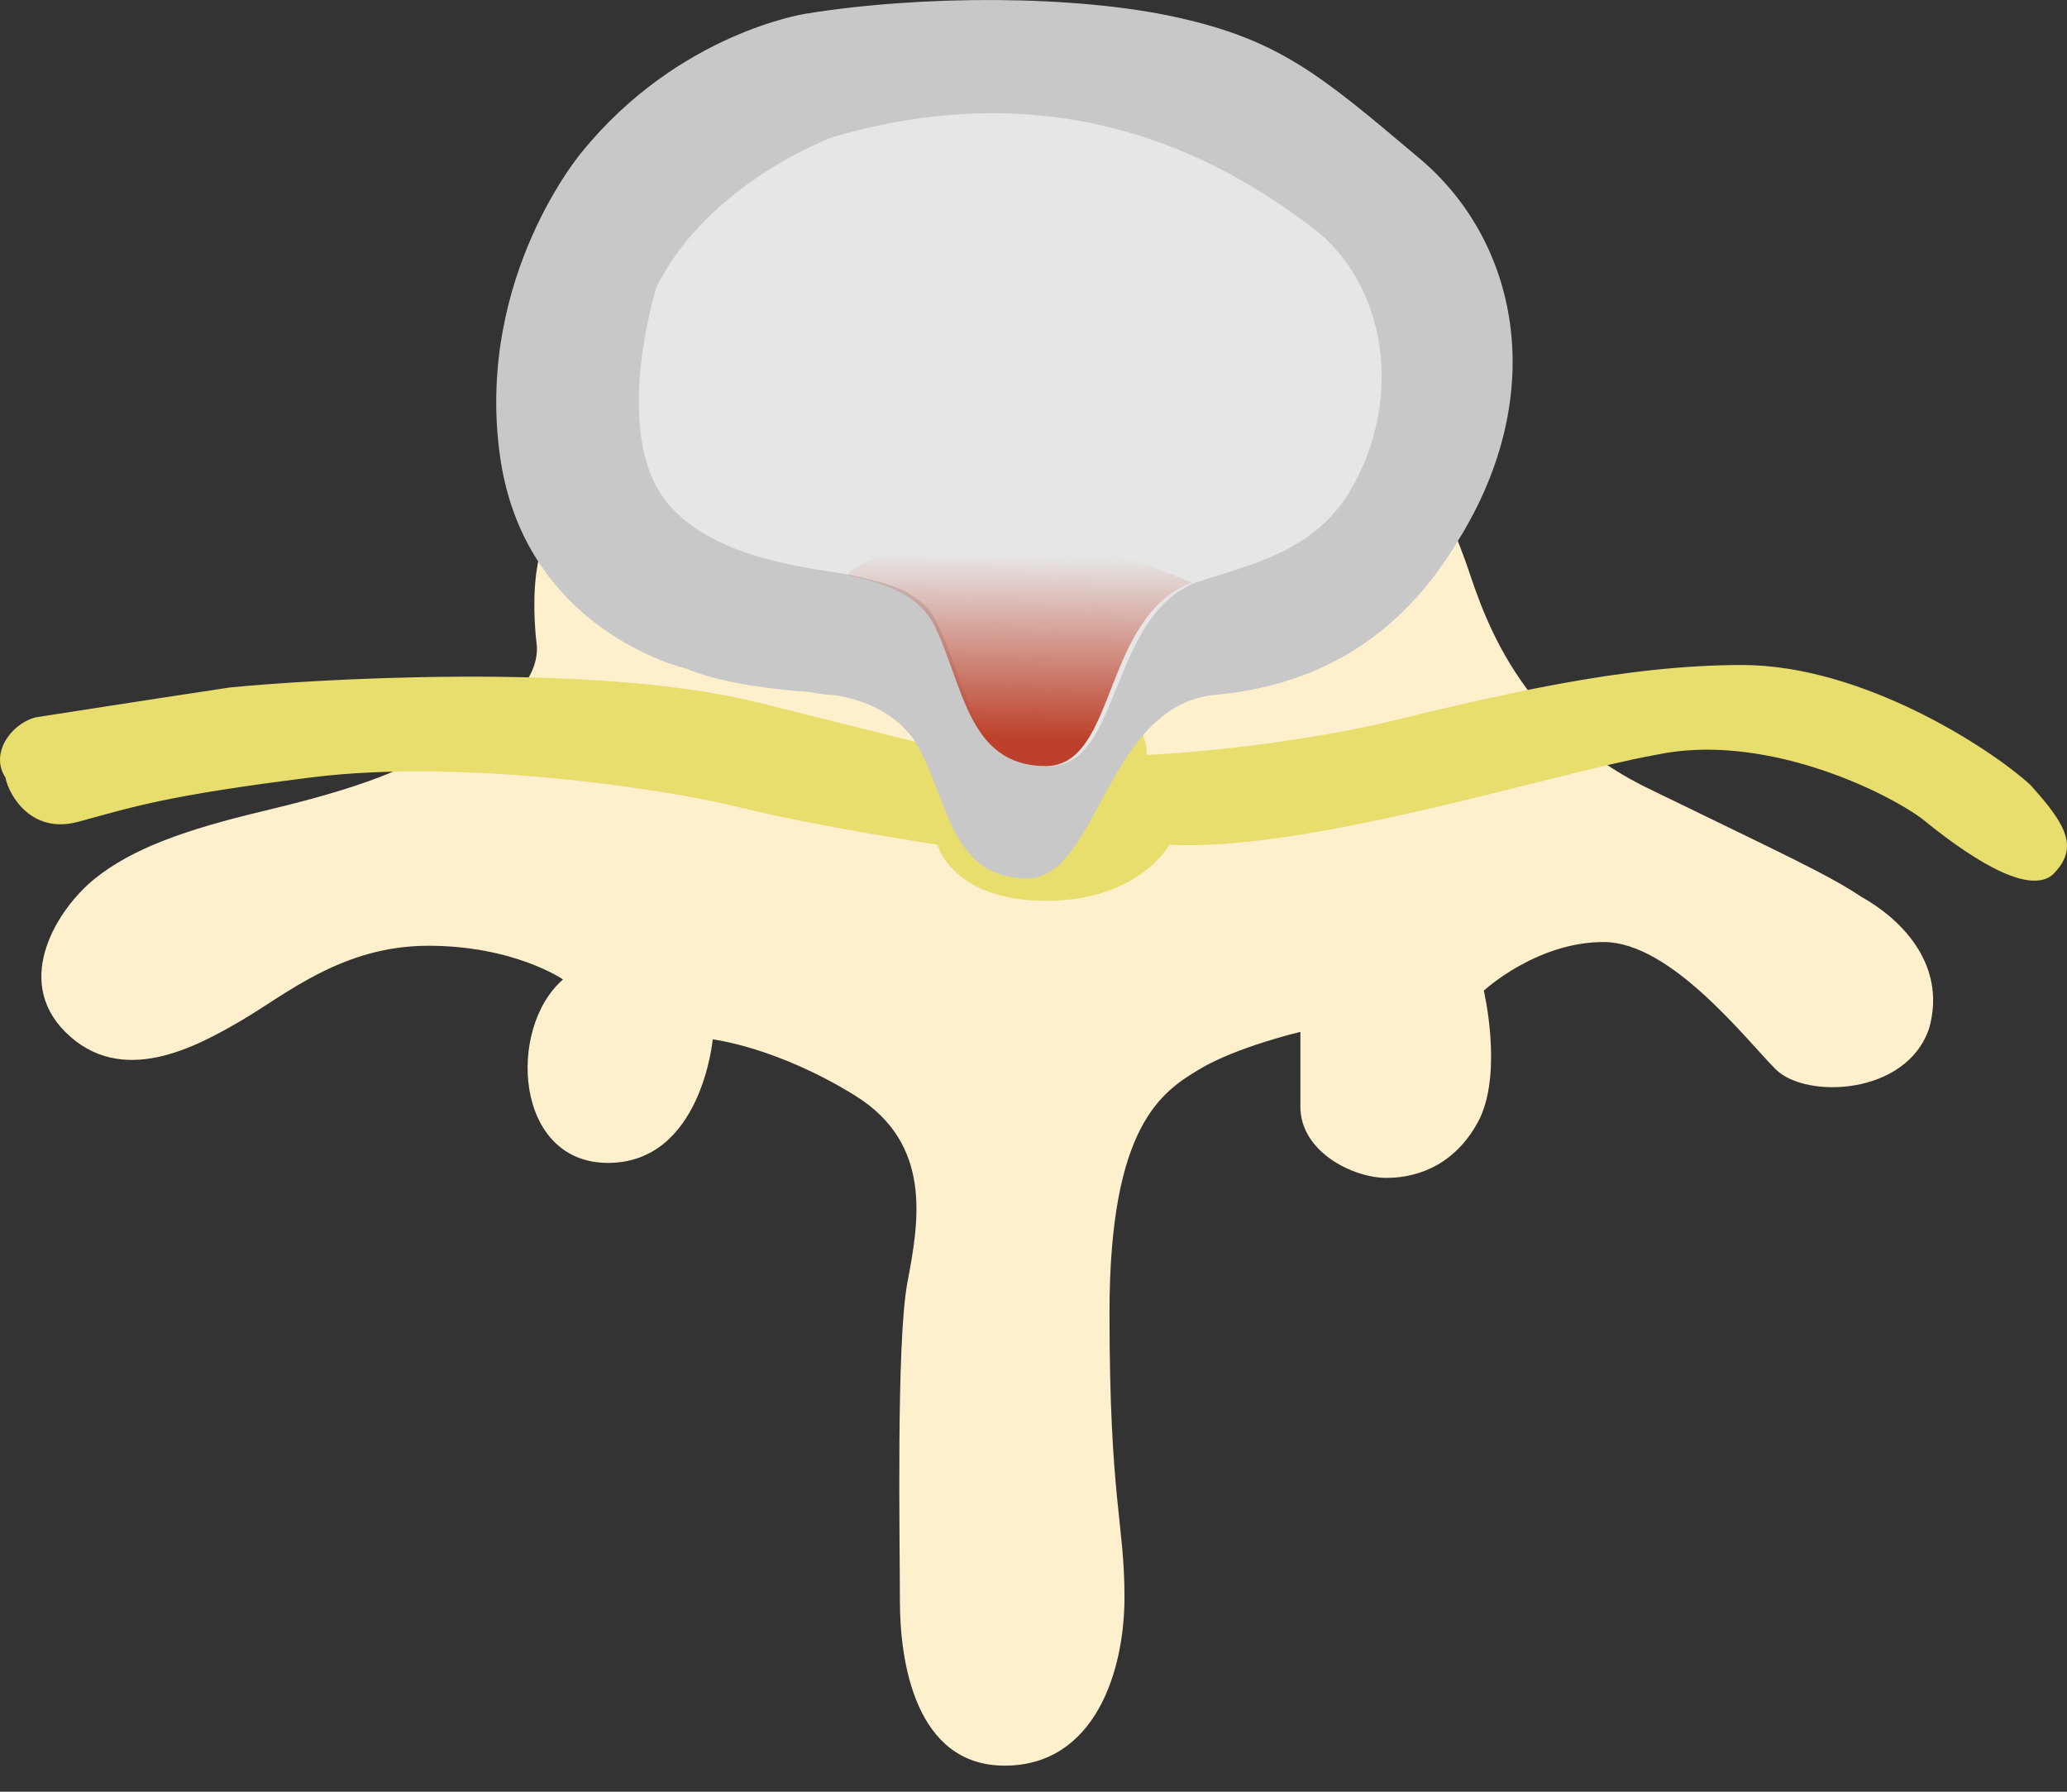
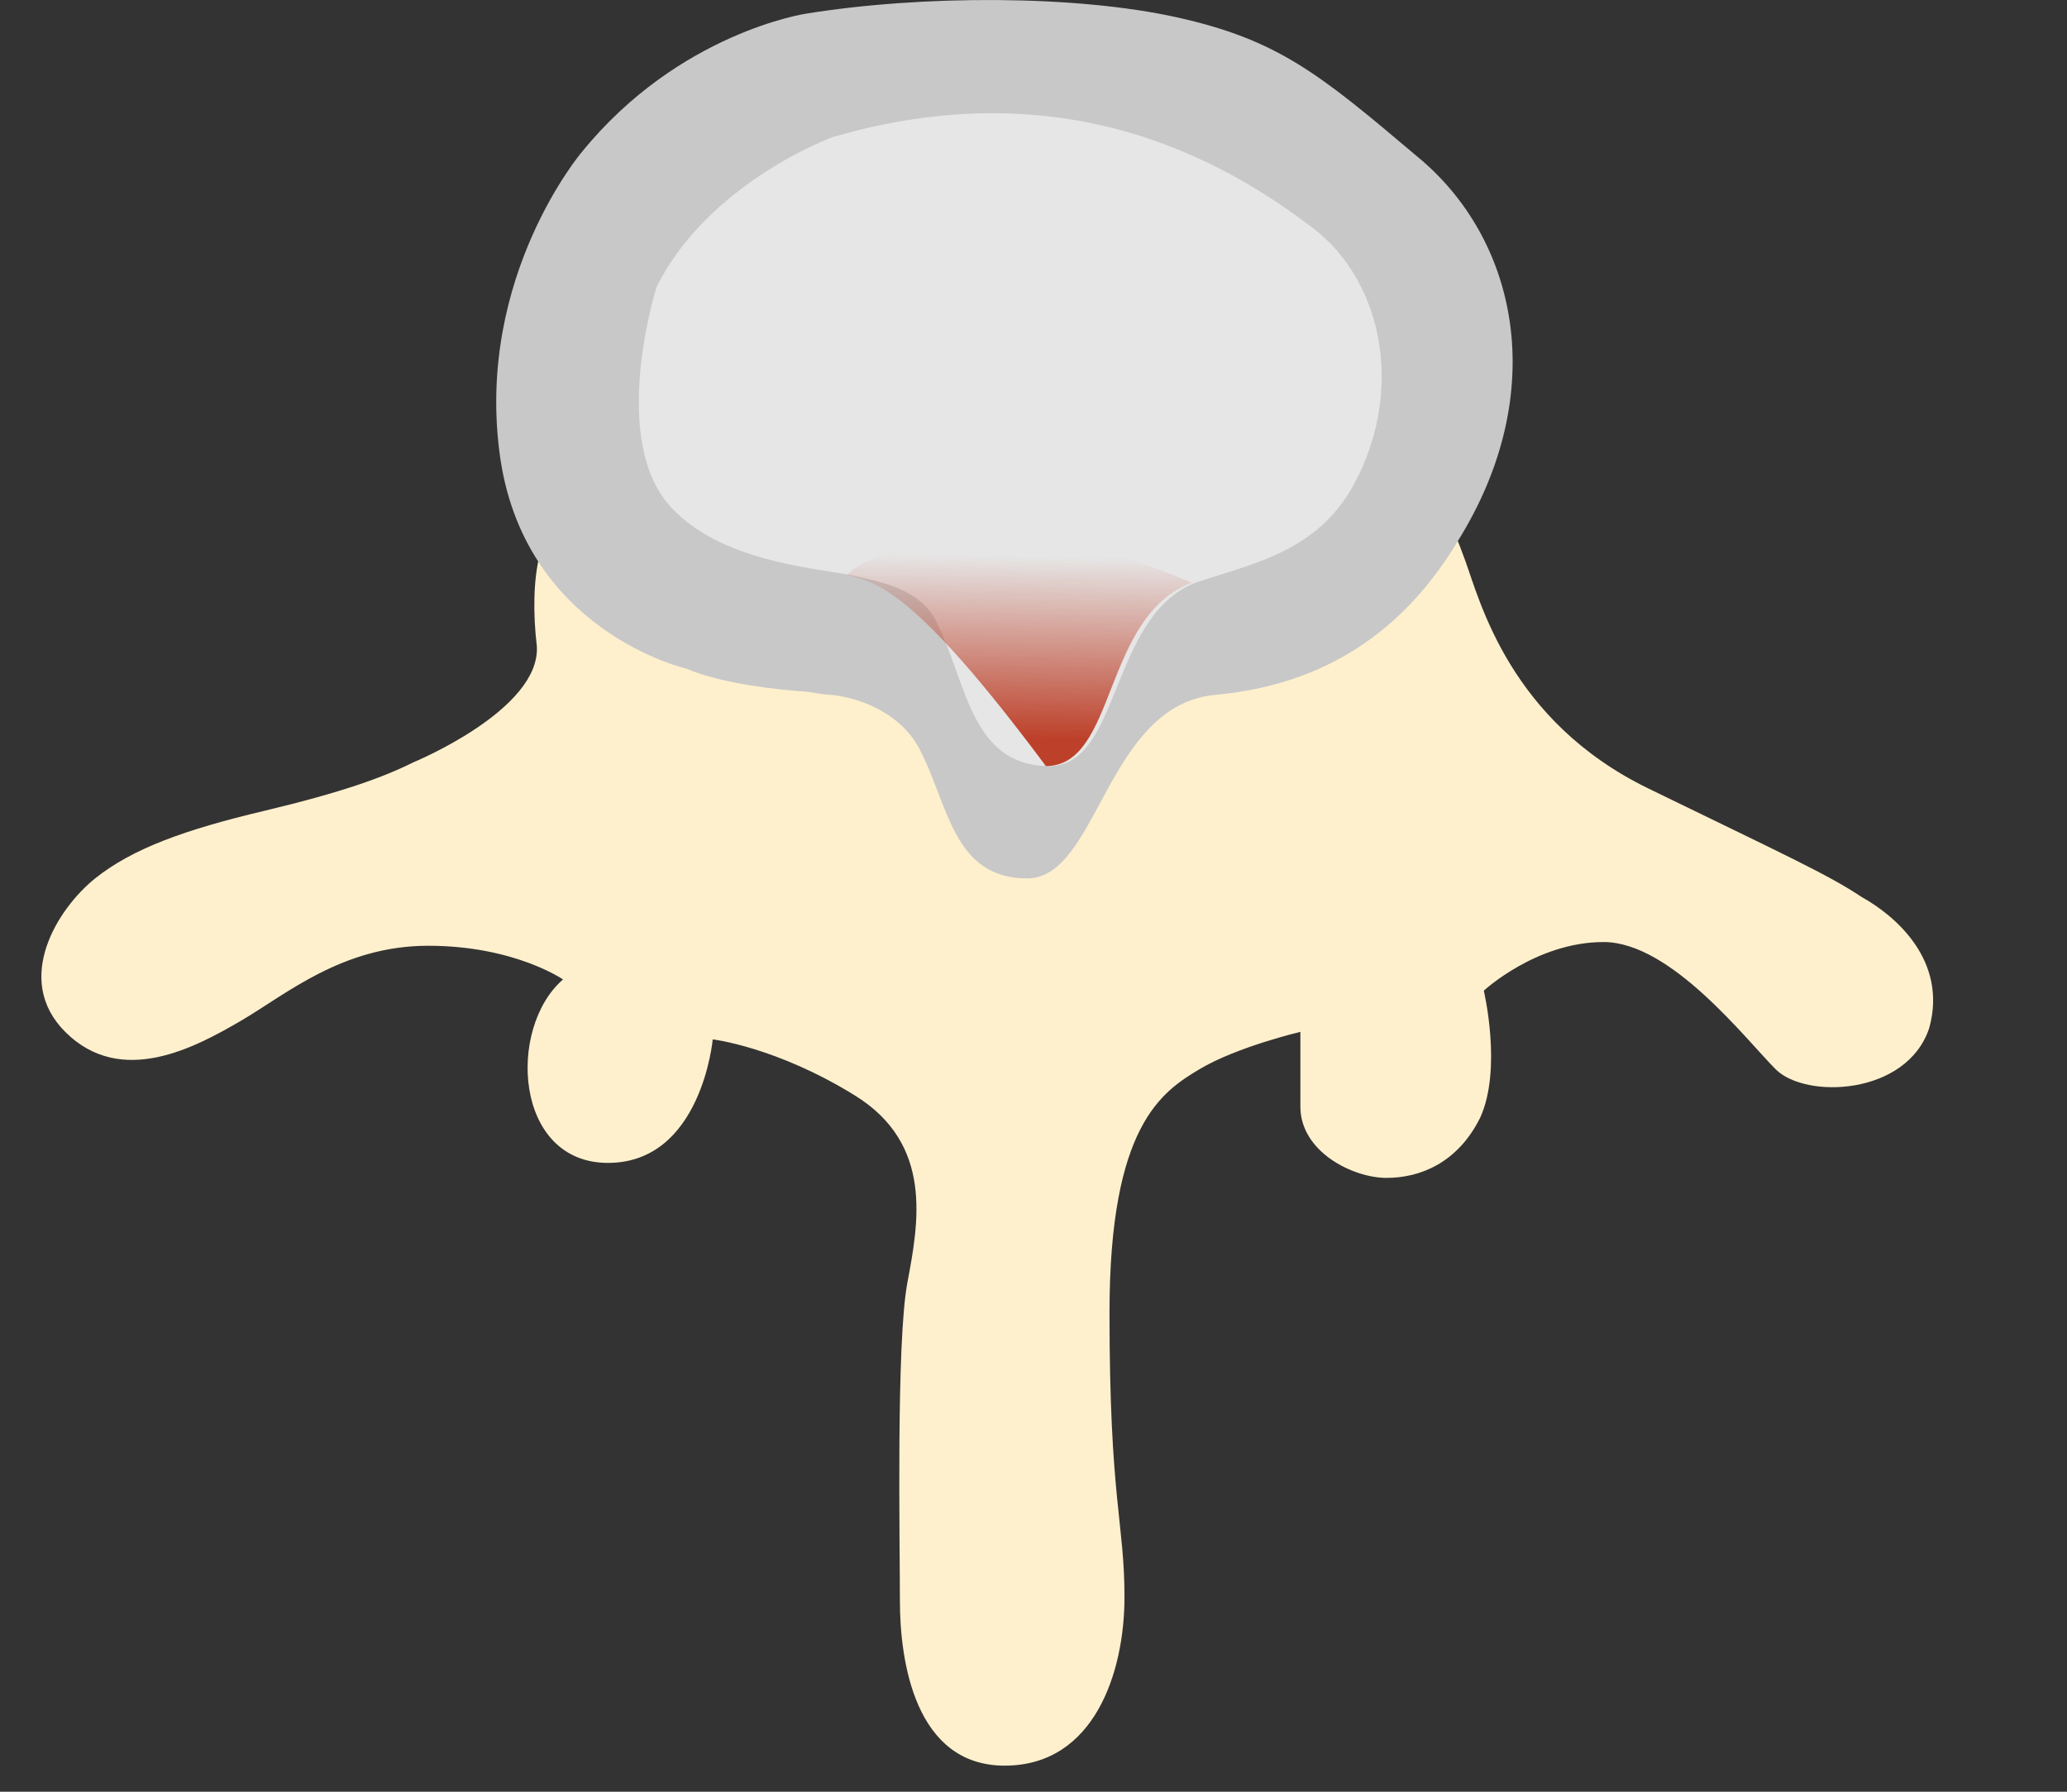
<svg xmlns="http://www.w3.org/2000/svg" width="60" height="52" viewBox="0 0 60 52" fill="none">
  <rect x="0" y="0" width="60" height="52" fill="#333333" stroke="none" />
  <path d="M54.044 26.036C53.067 25.384 51.871 24.841 47.851 22.885C43.831 20.93 42.962 17.453 42.528 16.258C42.093 15.062 41.876 14.737 41.876 14.737H16.995C15.583 14.737 15.365 16.91 15.583 18.757C15.691 20.604 11.997 22.125 11.997 22.125C11.128 22.559 9.933 22.994 7.651 23.537C5.37 24.08 3.849 24.624 2.762 25.493C1.676 26.362 0.372 28.426 1.893 29.947C3.523 31.577 5.696 30.382 6.999 29.622C8.303 28.861 9.933 27.448 12.432 27.448C14.931 27.448 16.343 28.426 16.343 28.426C14.713 29.839 14.931 33.75 17.647 33.75C20.363 33.75 20.689 30.165 20.689 30.165C20.689 30.165 22.536 30.382 24.818 31.794C27.099 33.207 26.665 35.489 26.339 37.227C26.013 38.965 26.122 44.724 26.122 46.462C26.122 48.2 26.556 51.243 29.164 51.243C31.771 51.243 32.641 48.526 32.641 46.353C32.641 44.18 32.206 43.529 32.206 38.096C32.206 32.664 33.727 31.686 34.813 31.034C35.9 30.382 37.747 29.947 37.747 29.947C37.747 29.947 37.747 30.817 37.747 32.12C37.747 33.424 39.268 34.185 40.246 34.185C41.224 34.185 42.31 33.75 42.962 32.446C43.614 31.034 43.071 28.752 43.071 28.752C43.071 28.752 44.592 27.34 46.548 27.34C48.503 27.34 50.676 30.165 51.545 31.034C52.415 31.903 55.348 31.794 56 29.839C56.543 27.883 55.022 26.579 54.044 26.036Z" fill="#FFF0CD" />
-   <path d="M1.024 20.821C1.024 20.821 4.5 20.278 6.673 19.952C8.846 19.734 17.212 19.191 21.993 20.386C26.773 21.581 27.208 21.69 27.208 21.69C27.208 21.69 28.295 19.952 30.468 19.952C32.641 19.952 33.292 21.147 33.292 21.907C33.292 21.907 36.335 21.799 39.92 21.038C43.505 20.169 47.091 19.3 50.568 19.3C54.044 19.3 57.739 21.69 58.934 22.777C60.02 23.972 60.346 24.624 59.586 25.384C58.825 26.036 56.978 24.732 55.783 23.754C54.588 22.885 51.111 21.256 48.069 21.907C45.026 22.451 37.964 24.732 33.944 24.515C33.944 24.515 33.075 26.145 30.359 26.145C27.643 26.145 27.208 24.515 27.208 24.515C27.208 24.515 23.623 23.972 21.45 23.428C19.277 22.885 13.41 22.016 9.064 22.559C4.718 23.102 3.849 23.428 2.219 23.863C0.915 24.189 0.263 23.102 0.155 22.559C-0.28 21.907 0.263 21.038 1.024 20.821Z" fill="#E7DE6E" />
  <path d="M41.115 4.523C38.29 2.133 37.095 1.155 34.162 0.503C31.228 -0.148 26.773 -0.148 23.405 0.395C23.405 0.395 19.711 0.938 16.887 4.415C16.887 4.415 13.844 8 14.496 13.107C15.148 18.322 19.929 19.408 19.929 19.408C20.689 19.734 21.884 19.952 23.188 20.06C23.514 20.06 23.84 20.169 24.166 20.169C25.035 20.277 26.122 20.712 26.665 21.69C27.534 23.32 27.643 25.493 29.816 25.493C31.88 25.493 32.097 20.495 35.248 20.169C37.638 19.952 40.355 18.974 42.31 15.714C45.026 11.368 44.049 6.914 41.115 4.523Z" fill="#C8C8C8" />
  <path d="M38.073 6.588C35.9 4.958 31.228 1.916 24.166 3.98C24.166 3.98 20.581 5.284 19.059 8.326C19.059 8.326 17.647 12.781 19.494 14.737C20.907 16.258 23.514 16.475 24.709 16.692C25.687 16.91 26.773 17.127 27.208 18.105C28.077 19.843 28.186 22.233 30.468 22.233C32.532 22.233 32.206 17.887 34.705 16.91C36.335 16.366 38.073 16.041 39.16 14.302C40.789 11.586 40.246 8.218 38.073 6.588Z" fill="#E6E6E6" />
-   <path d="M34.596 16.91C31.989 17.887 32.423 22.233 30.359 22.233C28.077 22.233 27.969 19.843 27.099 18.105C26.556 17.127 25.47 16.91 24.601 16.692C24.492 16.584 27.969 14.085 34.596 16.91Z" fill="url(#paint0_linear)" />
+   <path d="M34.596 16.91C31.989 17.887 32.423 22.233 30.359 22.233C26.556 17.127 25.47 16.91 24.601 16.692C24.492 16.584 27.969 14.085 34.596 16.91Z" fill="url(#paint0_linear)" />
  <defs>
    <linearGradient id="paint0_linear" x1="29.575" y1="16.133" x2="29.493" y2="21.41" gradientUnits="userSpaceOnUse">
      <stop stop-color="#BD412A" stop-opacity="0" />
      <stop offset="1" stop-color="#BD412A" />
    </linearGradient>
  </defs>
</svg>